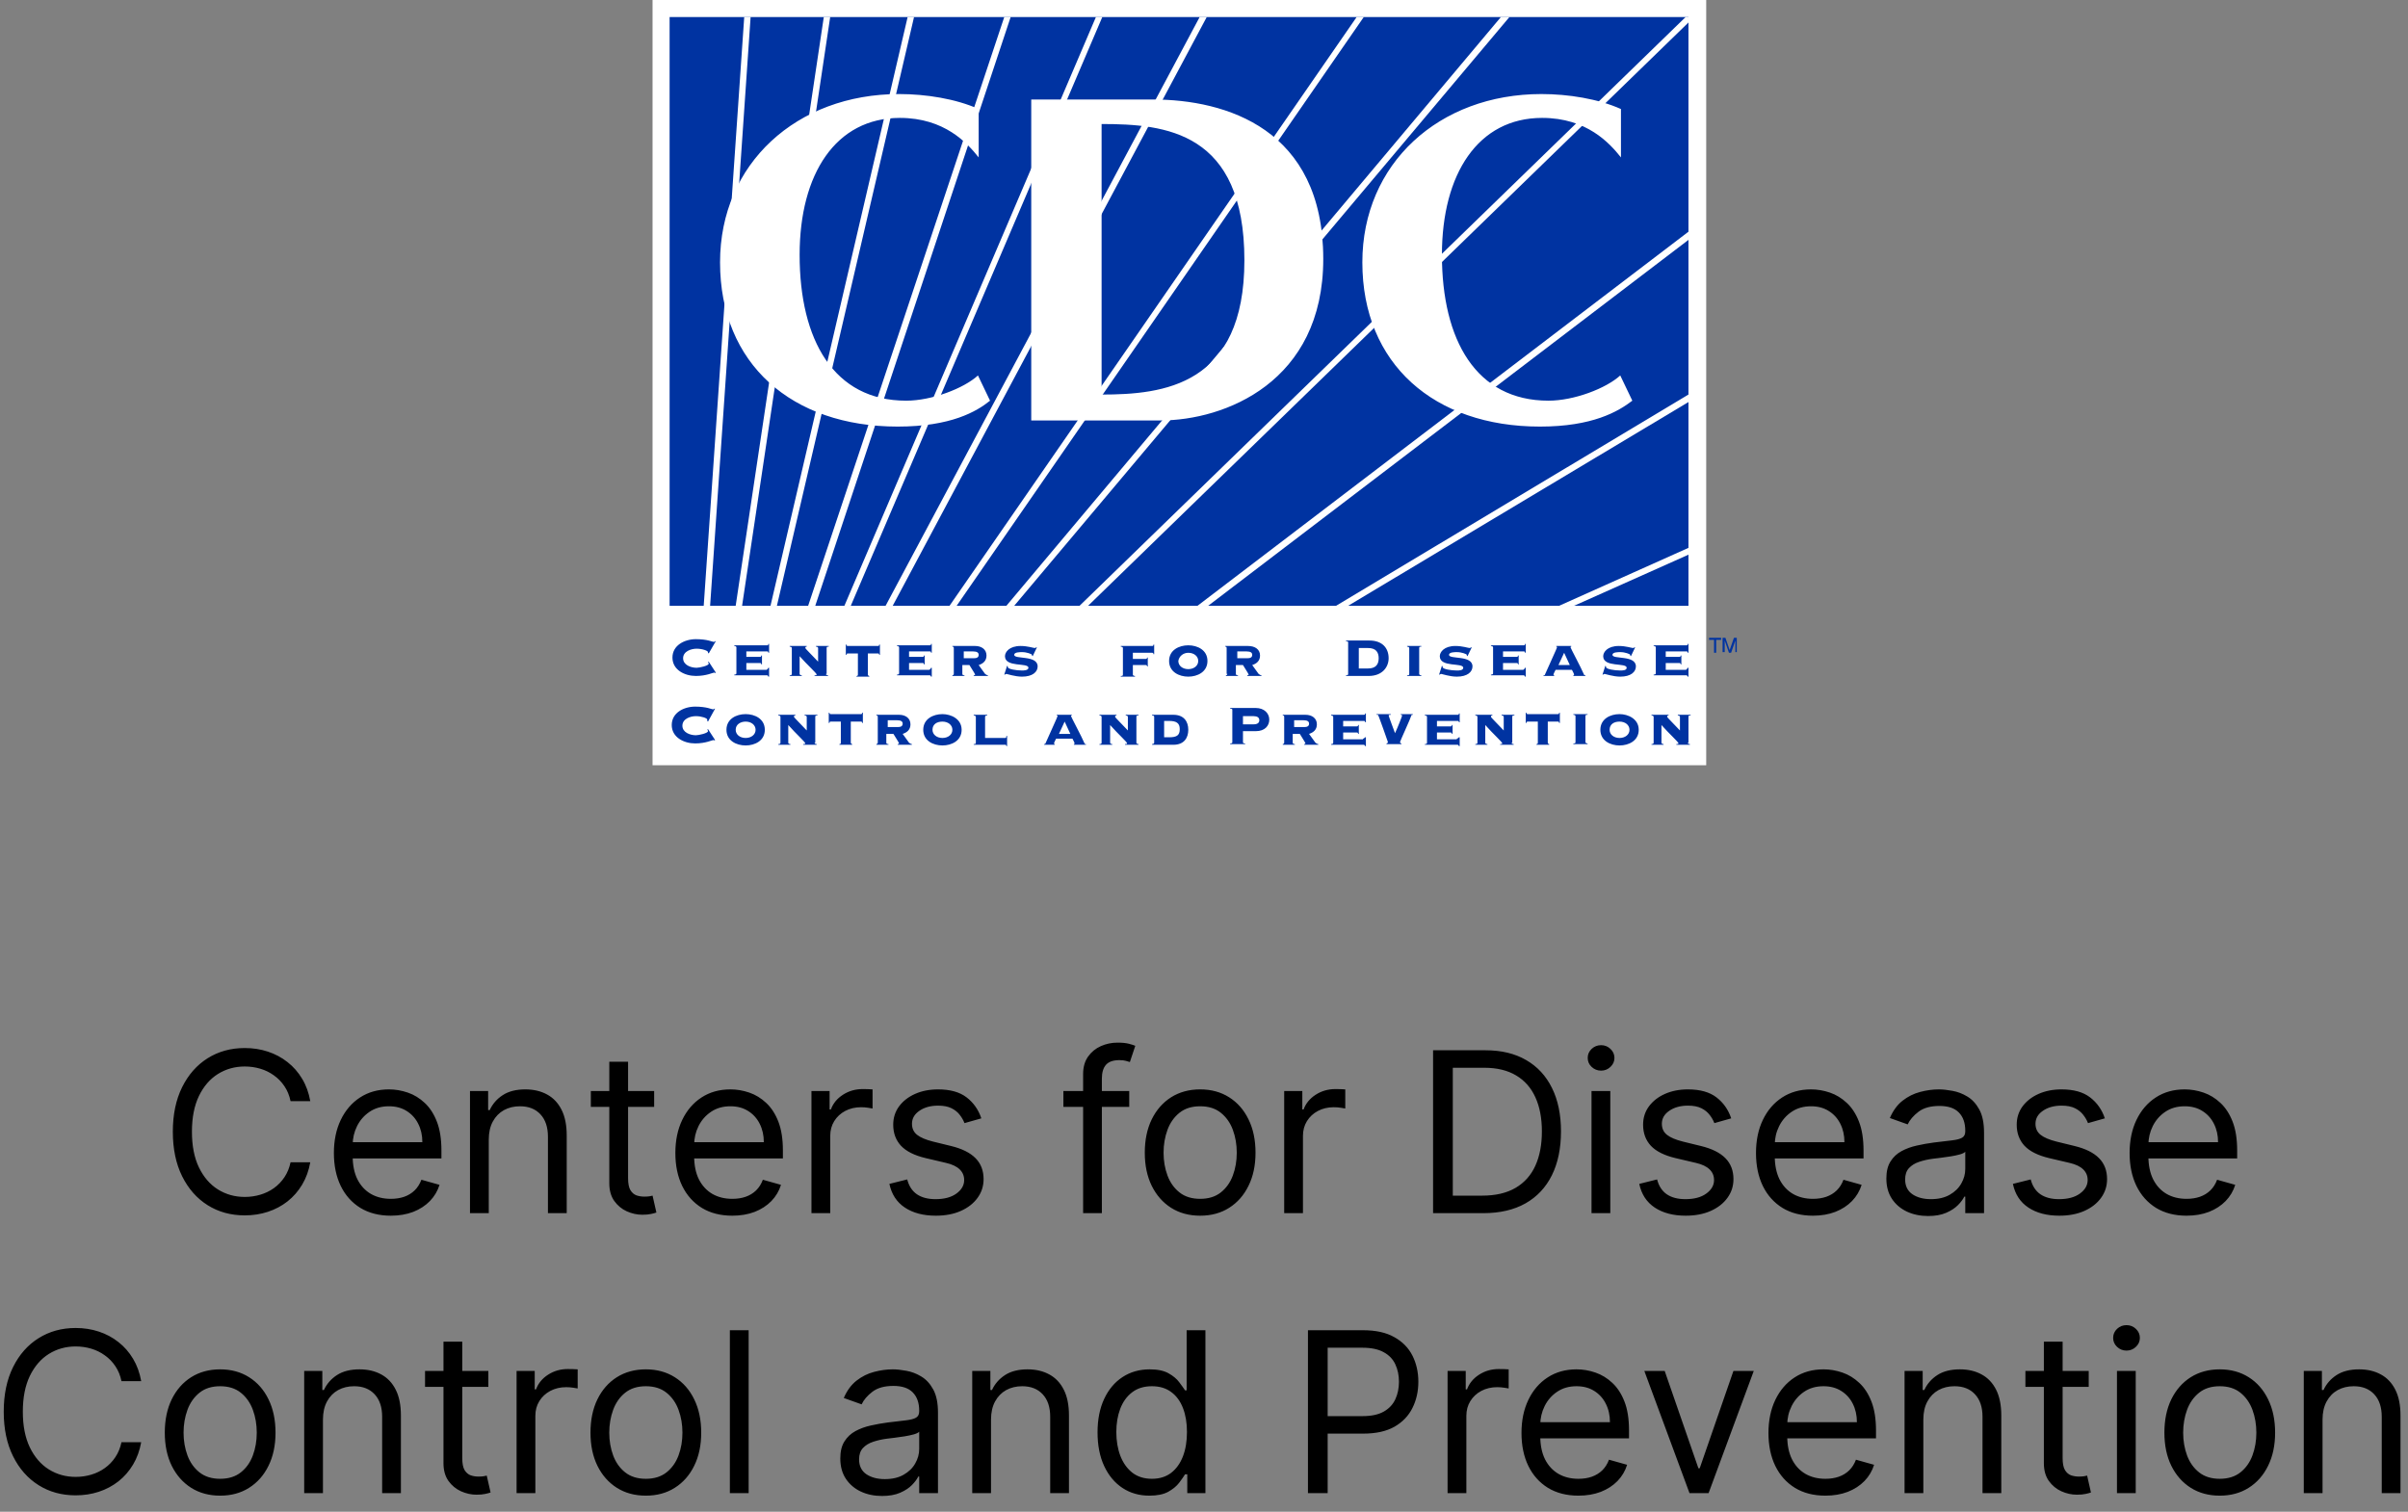
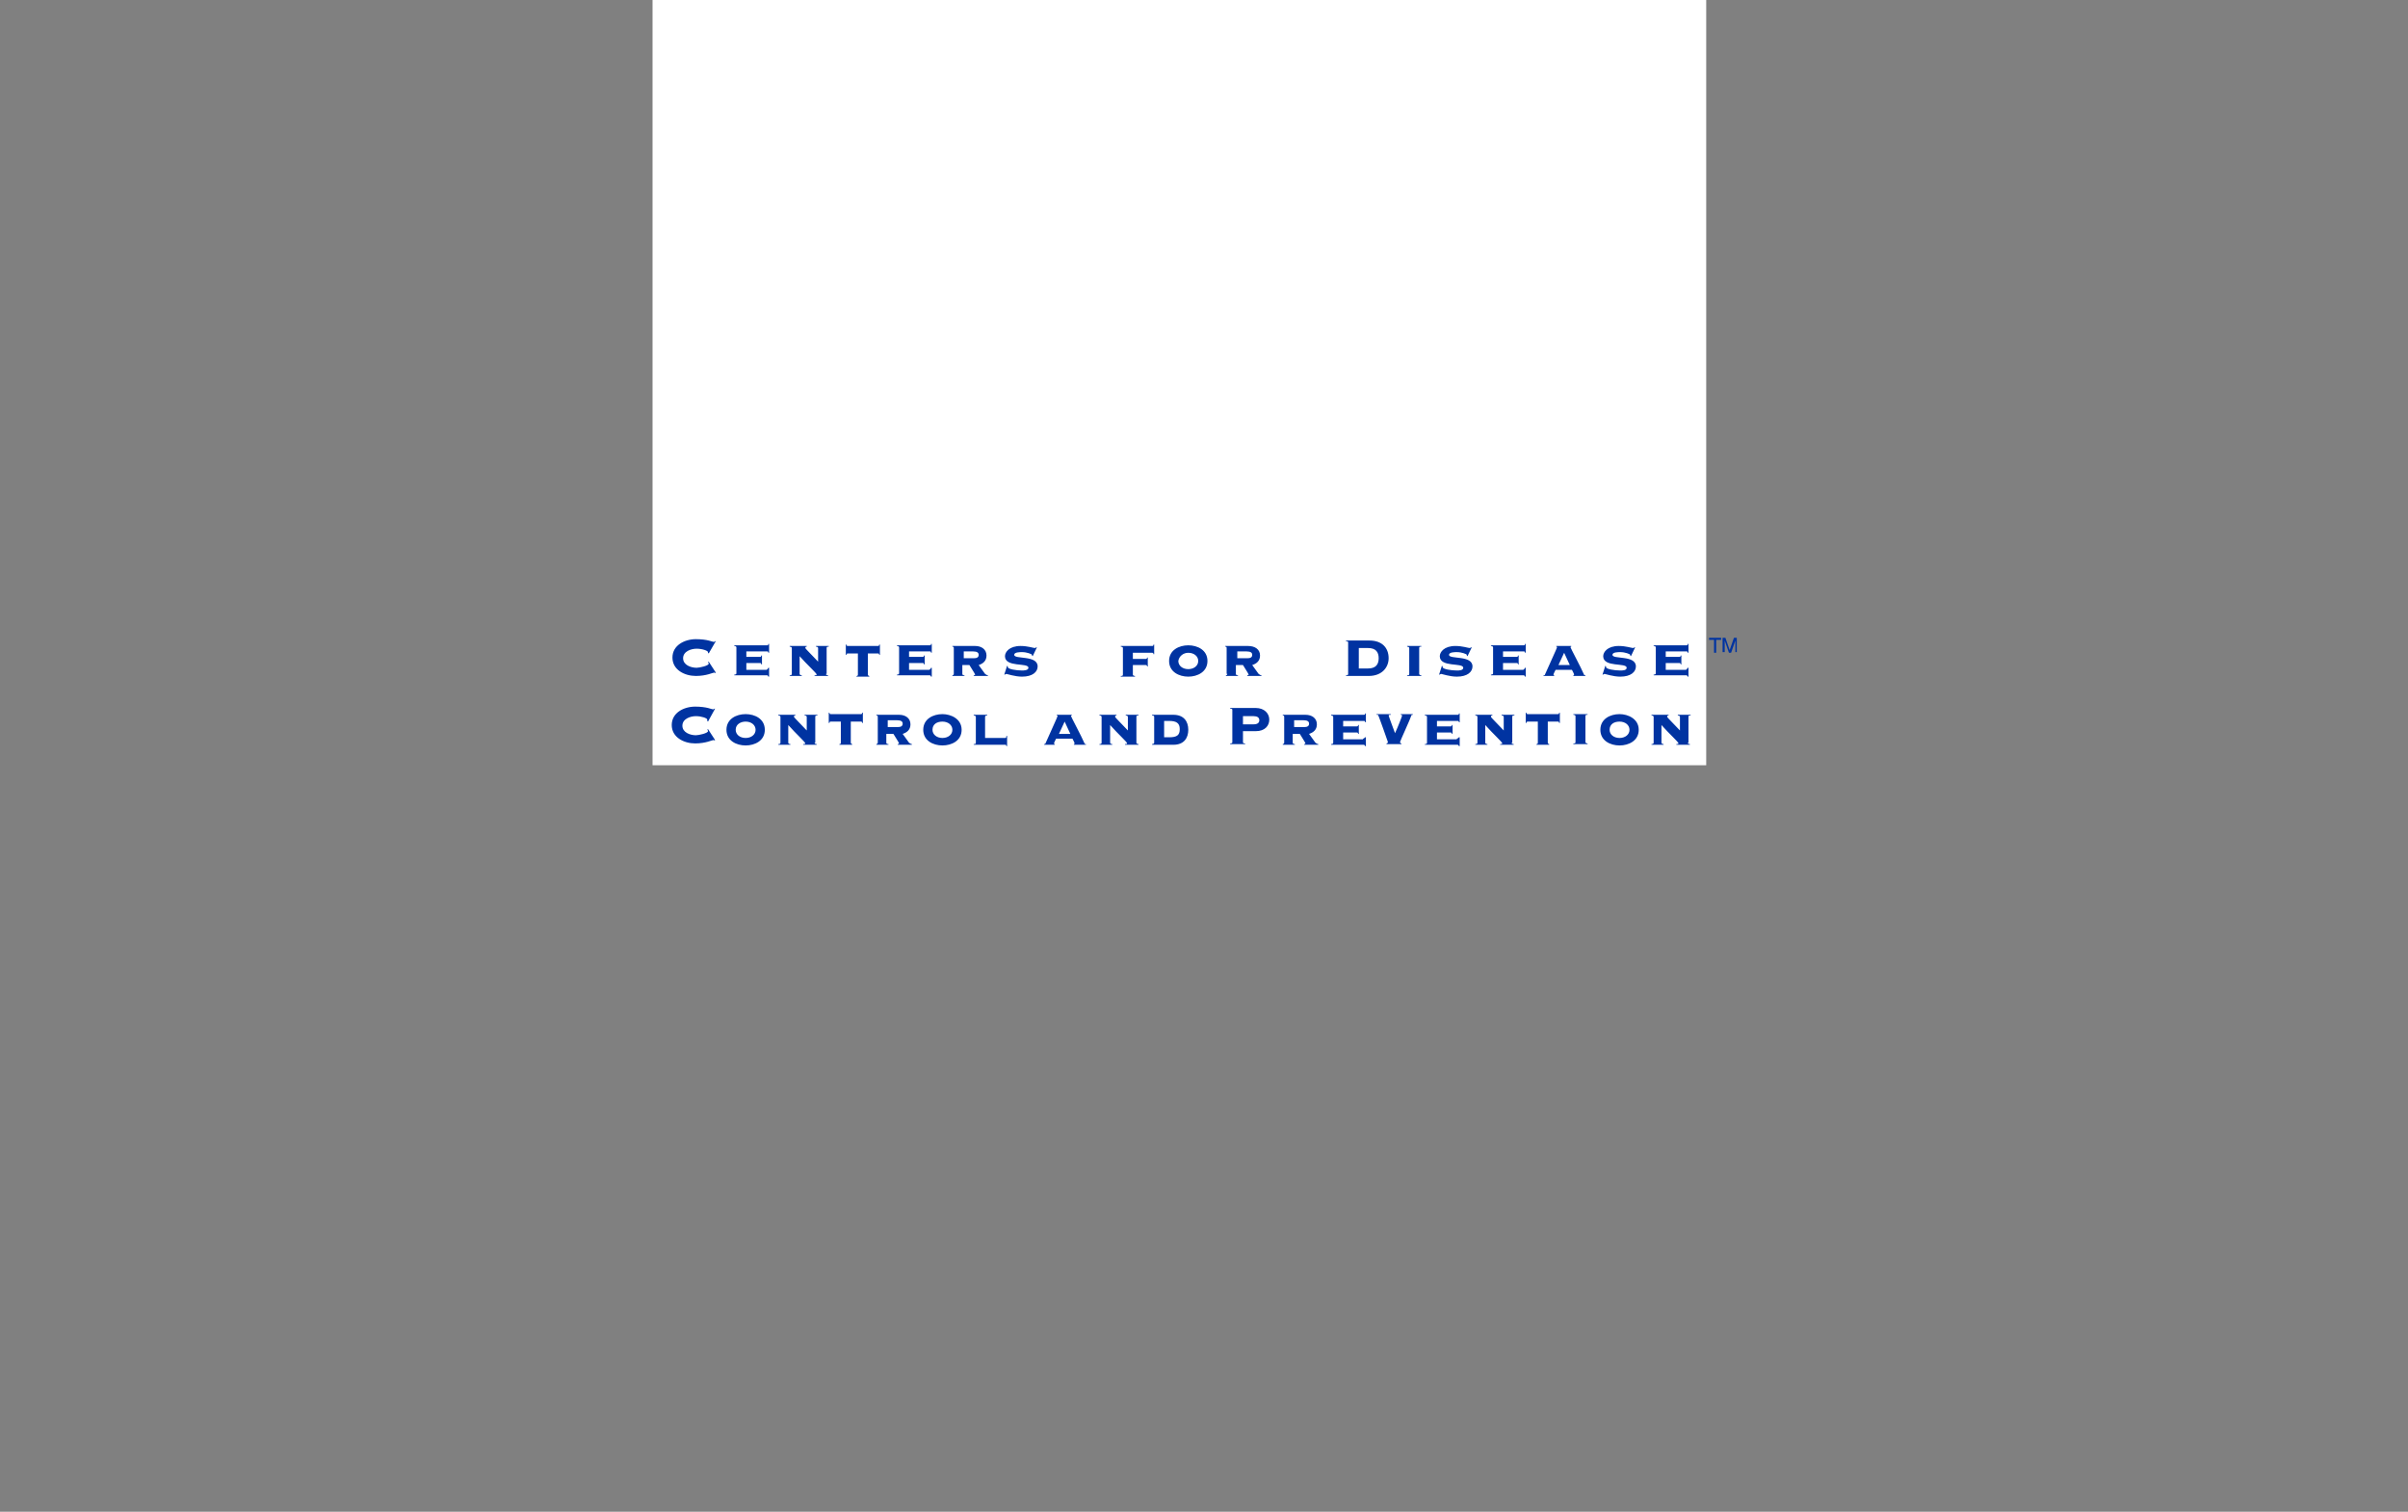
<svg xmlns="http://www.w3.org/2000/svg" width="129" height="81" viewBox="0 0 129 81" fill="none">
  <rect x="0" y="0" width="129" height="81" fill="#808080" stroke="none" />
-   <path d="M16.622 59H15.566C15.503 58.696 15.394 58.429 15.238 58.199C15.084 57.969 14.897 57.776 14.675 57.619C14.456 57.46 14.213 57.341 13.946 57.261C13.679 57.182 13.401 57.142 13.111 57.142C12.583 57.142 12.104 57.276 11.675 57.543C11.249 57.81 10.909 58.203 10.657 58.723C10.407 59.243 10.282 59.881 10.282 60.636C10.282 61.392 10.407 62.03 10.657 62.55C10.909 63.07 11.249 63.463 11.675 63.73C12.104 63.997 12.583 64.131 13.111 64.131C13.401 64.131 13.679 64.091 13.946 64.011C14.213 63.932 14.456 63.814 14.675 63.658C14.897 63.499 15.084 63.304 15.238 63.074C15.394 62.841 15.503 62.574 15.566 62.273H16.622C16.543 62.719 16.398 63.118 16.188 63.47C15.978 63.822 15.716 64.122 15.404 64.369C15.091 64.614 14.74 64.8 14.351 64.928C13.965 65.055 13.552 65.119 13.111 65.119C12.367 65.119 11.705 64.938 11.125 64.574C10.546 64.21 10.09 63.693 9.757 63.023C9.425 62.352 9.259 61.557 9.259 60.636C9.259 59.716 9.425 58.92 9.757 58.25C10.09 57.58 10.546 57.062 11.125 56.699C11.705 56.335 12.367 56.153 13.111 56.153C13.552 56.153 13.965 56.217 14.351 56.345C14.74 56.473 15.091 56.66 15.404 56.908C15.716 57.152 15.978 57.45 16.188 57.803C16.398 58.152 16.543 58.551 16.622 59ZM20.938 65.136C20.308 65.136 19.764 64.997 19.306 64.719C18.852 64.438 18.501 64.046 18.254 63.543C18.009 63.037 17.887 62.449 17.887 61.778C17.887 61.108 18.009 60.517 18.254 60.006C18.501 59.492 18.845 59.091 19.285 58.804C19.728 58.514 20.245 58.369 20.836 58.369C21.177 58.369 21.514 58.426 21.846 58.54C22.178 58.653 22.481 58.838 22.754 59.094C23.026 59.347 23.244 59.682 23.405 60.099C23.567 60.517 23.648 61.031 23.648 61.642V62.068H18.603V61.199H22.626C22.626 60.83 22.552 60.5 22.404 60.21C22.259 59.92 22.052 59.692 21.782 59.524C21.515 59.356 21.2 59.273 20.836 59.273C20.435 59.273 20.089 59.372 19.796 59.571C19.506 59.767 19.283 60.023 19.127 60.338C18.971 60.653 18.893 60.992 18.893 61.352V61.932C18.893 62.426 18.978 62.845 19.148 63.189C19.322 63.53 19.562 63.79 19.869 63.969C20.175 64.145 20.532 64.233 20.938 64.233C21.202 64.233 21.441 64.196 21.654 64.122C21.87 64.046 22.056 63.932 22.212 63.781C22.369 63.628 22.489 63.438 22.575 63.21L23.546 63.483C23.444 63.812 23.272 64.102 23.03 64.352C22.789 64.599 22.491 64.793 22.136 64.932C21.78 65.068 21.381 65.136 20.938 65.136ZM26.184 61.062V65H25.178V58.455H26.15V59.477H26.235C26.389 59.145 26.621 58.878 26.934 58.676C27.246 58.472 27.65 58.369 28.144 58.369C28.587 58.369 28.975 58.46 29.308 58.642C29.64 58.821 29.898 59.094 30.083 59.46C30.268 59.824 30.36 60.284 30.36 60.841V65H29.354V60.909C29.354 60.395 29.221 59.994 28.954 59.707C28.687 59.418 28.32 59.273 27.854 59.273C27.533 59.273 27.246 59.342 26.994 59.481C26.744 59.621 26.546 59.824 26.401 60.091C26.256 60.358 26.184 60.682 26.184 61.062ZM35.044 58.455V59.307H31.652V58.455H35.044ZM32.641 56.886H33.647V63.125C33.647 63.409 33.688 63.622 33.77 63.764C33.855 63.903 33.963 63.997 34.094 64.046C34.228 64.091 34.368 64.114 34.516 64.114C34.627 64.114 34.718 64.108 34.789 64.097C34.86 64.082 34.916 64.071 34.959 64.062L35.164 64.966C35.096 64.992 35 65.017 34.878 65.043C34.756 65.071 34.601 65.085 34.414 65.085C34.13 65.085 33.851 65.024 33.578 64.902C33.309 64.78 33.084 64.594 32.905 64.344C32.729 64.094 32.641 63.778 32.641 63.398V56.886ZM39.231 65.136C38.6 65.136 38.056 64.997 37.599 64.719C37.145 64.438 36.794 64.046 36.547 63.543C36.302 63.037 36.18 62.449 36.18 61.778C36.18 61.108 36.302 60.517 36.547 60.006C36.794 59.492 37.137 59.091 37.578 58.804C38.021 58.514 38.538 58.369 39.129 58.369C39.47 58.369 39.806 58.426 40.139 58.54C40.471 58.653 40.774 58.838 41.047 59.094C41.319 59.347 41.537 59.682 41.699 60.099C41.86 60.517 41.941 61.031 41.941 61.642V62.068H36.896V61.199H40.919C40.919 60.83 40.845 60.5 40.697 60.21C40.552 59.92 40.345 59.692 40.075 59.524C39.808 59.356 39.492 59.273 39.129 59.273C38.728 59.273 38.382 59.372 38.089 59.571C37.799 59.767 37.576 60.023 37.42 60.338C37.264 60.653 37.186 60.992 37.186 61.352V61.932C37.186 62.426 37.271 62.845 37.441 63.189C37.615 63.53 37.855 63.79 38.162 63.969C38.468 64.145 38.825 64.233 39.231 64.233C39.495 64.233 39.734 64.196 39.947 64.122C40.163 64.046 40.349 63.932 40.505 63.781C40.662 63.628 40.782 63.438 40.867 63.21L41.839 63.483C41.737 63.812 41.565 64.102 41.324 64.352C41.082 64.599 40.784 64.793 40.429 64.932C40.074 65.068 39.674 65.136 39.231 65.136ZM43.471 65V58.455H44.443V59.443H44.511C44.63 59.119 44.846 58.856 45.159 58.655C45.471 58.453 45.824 58.352 46.216 58.352C46.289 58.352 46.382 58.354 46.492 58.356C46.603 58.359 46.687 58.364 46.744 58.369V59.392C46.71 59.383 46.632 59.371 46.51 59.354C46.39 59.334 46.264 59.324 46.13 59.324C45.812 59.324 45.528 59.391 45.278 59.524C45.031 59.655 44.835 59.837 44.69 60.07C44.548 60.3 44.477 60.562 44.477 60.858V65H43.471ZM52.572 59.92L51.669 60.176C51.612 60.026 51.528 59.879 51.418 59.737C51.31 59.592 51.162 59.473 50.974 59.379C50.787 59.285 50.547 59.239 50.254 59.239C49.854 59.239 49.52 59.331 49.253 59.516C48.989 59.697 48.856 59.929 48.856 60.21C48.856 60.46 48.947 60.658 49.129 60.803C49.311 60.947 49.595 61.068 49.981 61.165L50.953 61.403C51.538 61.545 51.974 61.763 52.261 62.055C52.548 62.345 52.692 62.719 52.692 63.176C52.692 63.551 52.584 63.886 52.368 64.182C52.155 64.477 51.856 64.71 51.473 64.881C51.09 65.051 50.644 65.136 50.135 65.136C49.467 65.136 48.915 64.992 48.477 64.702C48.04 64.412 47.763 63.989 47.646 63.432L48.601 63.193C48.692 63.545 48.864 63.81 49.117 63.986C49.372 64.162 49.706 64.25 50.118 64.25C50.587 64.25 50.959 64.151 51.234 63.952C51.513 63.75 51.652 63.508 51.652 63.227C51.652 63 51.572 62.81 51.413 62.656C51.254 62.5 51.01 62.383 50.68 62.307L49.59 62.051C48.99 61.909 48.55 61.689 48.269 61.391C47.99 61.09 47.851 60.713 47.851 60.261C47.851 59.892 47.955 59.565 48.162 59.281C48.372 58.997 48.658 58.774 49.019 58.612C49.382 58.45 49.794 58.369 50.254 58.369C50.902 58.369 51.41 58.511 51.78 58.795C52.152 59.08 52.416 59.455 52.572 59.92ZM60.495 58.455V59.307H56.967V58.455H60.495ZM58.024 65V57.551C58.024 57.176 58.112 56.864 58.288 56.614C58.464 56.364 58.693 56.176 58.974 56.051C59.255 55.926 59.552 55.864 59.865 55.864C60.112 55.864 60.314 55.883 60.47 55.923C60.626 55.963 60.742 56 60.819 56.034L60.529 56.903C60.478 56.886 60.407 56.865 60.316 56.84C60.228 56.814 60.112 56.801 59.967 56.801C59.635 56.801 59.395 56.885 59.247 57.053C59.102 57.22 59.029 57.466 59.029 57.79V65H58.024ZM64.294 65.136C63.703 65.136 63.185 64.996 62.739 64.715C62.296 64.433 61.949 64.04 61.699 63.534C61.452 63.028 61.328 62.438 61.328 61.761C61.328 61.08 61.452 60.484 61.699 59.976C61.949 59.467 62.296 59.072 62.739 58.791C63.185 58.51 63.703 58.369 64.294 58.369C64.885 58.369 65.402 58.51 65.846 58.791C66.291 59.072 66.638 59.467 66.885 59.976C67.135 60.484 67.26 61.08 67.26 61.761C67.26 62.438 67.135 63.028 66.885 63.534C66.638 64.04 66.291 64.433 65.846 64.715C65.402 64.996 64.885 65.136 64.294 65.136ZM64.294 64.233C64.743 64.233 65.113 64.118 65.402 63.888C65.692 63.658 65.907 63.355 66.046 62.98C66.185 62.605 66.255 62.199 66.255 61.761C66.255 61.324 66.185 60.916 66.046 60.538C65.907 60.16 65.692 59.855 65.402 59.622C65.113 59.389 64.743 59.273 64.294 59.273C63.846 59.273 63.476 59.389 63.186 59.622C62.897 59.855 62.682 60.16 62.543 60.538C62.404 60.916 62.334 61.324 62.334 61.761C62.334 62.199 62.404 62.605 62.543 62.98C62.682 63.355 62.897 63.658 63.186 63.888C63.476 64.118 63.846 64.233 64.294 64.233ZM68.796 65V58.455H69.767V59.443H69.835C69.954 59.119 70.171 58.856 70.483 58.655C70.796 58.453 71.148 58.352 71.54 58.352C71.614 58.352 71.706 58.354 71.817 58.356C71.928 58.359 72.011 58.364 72.068 58.369V59.392C72.034 59.383 71.956 59.371 71.834 59.354C71.715 59.334 71.588 59.324 71.454 59.324C71.136 59.324 70.852 59.391 70.602 59.524C70.355 59.655 70.159 59.837 70.014 60.07C69.872 60.3 69.801 60.562 69.801 60.858V65H68.796ZM79.465 65H76.772V56.273H79.584C80.431 56.273 81.155 56.447 81.757 56.797C82.36 57.144 82.821 57.642 83.142 58.293C83.463 58.94 83.624 59.716 83.624 60.619C83.624 61.528 83.462 62.311 83.138 62.967C82.814 63.621 82.343 64.124 81.723 64.476C81.104 64.825 80.351 65 79.465 65ZM77.829 64.062H79.397C80.118 64.062 80.716 63.923 81.191 63.645C81.665 63.367 82.019 62.97 82.252 62.456C82.485 61.942 82.601 61.33 82.601 60.619C82.601 59.915 82.486 59.308 82.256 58.8C82.026 58.288 81.682 57.896 81.225 57.624C80.767 57.348 80.198 57.21 79.516 57.21H77.829V64.062ZM85.26 65V58.455H86.266V65H85.26ZM85.772 57.364C85.576 57.364 85.407 57.297 85.265 57.163C85.125 57.03 85.056 56.869 85.056 56.682C85.056 56.494 85.125 56.334 85.265 56.2C85.407 56.067 85.576 56 85.772 56C85.968 56 86.135 56.067 86.275 56.2C86.416 56.334 86.488 56.494 86.488 56.682C86.488 56.869 86.416 57.03 86.275 57.163C86.135 57.297 85.968 57.364 85.772 57.364ZM92.744 59.92L91.841 60.176C91.784 60.026 91.7 59.879 91.59 59.737C91.481 59.592 91.334 59.473 91.146 59.379C90.959 59.285 90.719 59.239 90.426 59.239C90.026 59.239 89.692 59.331 89.425 59.516C89.16 59.697 89.028 59.929 89.028 60.21C89.028 60.46 89.119 60.658 89.301 60.803C89.483 60.947 89.767 61.068 90.153 61.165L91.125 61.403C91.71 61.545 92.146 61.763 92.433 62.055C92.72 62.345 92.864 62.719 92.864 63.176C92.864 63.551 92.756 63.886 92.54 64.182C92.327 64.477 92.028 64.71 91.645 64.881C91.261 65.051 90.815 65.136 90.307 65.136C89.639 65.136 89.087 64.992 88.649 64.702C88.212 64.412 87.935 63.989 87.818 63.432L88.773 63.193C88.864 63.545 89.035 63.81 89.288 63.986C89.544 64.162 89.878 64.25 90.29 64.25C90.758 64.25 91.131 64.151 91.406 63.952C91.685 63.75 91.824 63.508 91.824 63.227C91.824 63 91.744 62.81 91.585 62.656C91.426 62.5 91.182 62.383 90.852 62.307L89.761 62.051C89.162 61.909 88.722 61.689 88.44 61.391C88.162 61.09 88.023 60.713 88.023 60.261C88.023 59.892 88.126 59.565 88.334 59.281C88.544 58.997 88.829 58.774 89.19 58.612C89.554 58.45 89.966 58.369 90.426 58.369C91.074 58.369 91.582 58.511 91.952 58.795C92.324 59.08 92.588 59.455 92.744 59.92ZM97.122 65.136C96.491 65.136 95.947 64.997 95.49 64.719C95.035 64.438 94.684 64.046 94.437 63.543C94.193 63.037 94.071 62.449 94.071 61.778C94.071 61.108 94.193 60.517 94.437 60.006C94.684 59.492 95.028 59.091 95.468 58.804C95.912 58.514 96.429 58.369 97.019 58.369C97.36 58.369 97.697 58.426 98.029 58.54C98.362 58.653 98.664 58.838 98.937 59.094C99.21 59.347 99.427 59.682 99.589 60.099C99.751 60.517 99.832 61.031 99.832 61.642V62.068H94.787V61.199H98.809C98.809 60.83 98.735 60.5 98.588 60.21C98.443 59.92 98.235 59.692 97.966 59.524C97.698 59.356 97.383 59.273 97.019 59.273C96.619 59.273 96.272 59.372 95.98 59.571C95.69 59.767 95.467 60.023 95.311 60.338C95.154 60.653 95.076 60.992 95.076 61.352V61.932C95.076 62.426 95.162 62.845 95.332 63.189C95.505 63.53 95.745 63.79 96.052 63.969C96.359 64.145 96.716 64.233 97.122 64.233C97.386 64.233 97.625 64.196 97.838 64.122C98.054 64.046 98.24 63.932 98.396 63.781C98.552 63.628 98.673 63.438 98.758 63.21L99.73 63.483C99.627 63.812 99.456 64.102 99.214 64.352C98.973 64.599 98.674 64.793 98.319 64.932C97.964 65.068 97.565 65.136 97.122 65.136ZM103.288 65.153C102.873 65.153 102.497 65.075 102.159 64.919C101.821 64.76 101.552 64.531 101.353 64.233C101.154 63.932 101.055 63.568 101.055 63.142C101.055 62.767 101.129 62.463 101.277 62.23C101.424 61.994 101.622 61.81 101.869 61.676C102.116 61.543 102.389 61.443 102.687 61.378C102.988 61.31 103.291 61.256 103.595 61.216C103.993 61.165 104.315 61.126 104.562 61.101C104.812 61.072 104.994 61.026 105.108 60.96C105.224 60.895 105.282 60.781 105.282 60.619V60.585C105.282 60.165 105.167 59.838 104.937 59.605C104.71 59.372 104.365 59.256 103.902 59.256C103.422 59.256 103.045 59.361 102.772 59.571C102.5 59.781 102.308 60.006 102.197 60.244L101.243 59.903C101.413 59.506 101.64 59.196 101.924 58.974C102.211 58.75 102.524 58.594 102.862 58.506C103.203 58.415 103.538 58.369 103.868 58.369C104.078 58.369 104.319 58.395 104.592 58.446C104.868 58.494 105.133 58.595 105.389 58.749C105.647 58.902 105.862 59.133 106.032 59.443C106.203 59.753 106.288 60.168 106.288 60.688V65H105.282V64.114H105.231C105.163 64.256 105.049 64.408 104.89 64.57C104.731 64.731 104.52 64.869 104.255 64.983C103.991 65.097 103.669 65.153 103.288 65.153ZM103.441 64.25C103.839 64.25 104.174 64.172 104.447 64.016C104.723 63.859 104.93 63.658 105.069 63.41C105.211 63.163 105.282 62.903 105.282 62.631V61.71C105.24 61.761 105.146 61.808 105.001 61.851C104.859 61.891 104.694 61.926 104.507 61.957C104.322 61.986 104.142 62.011 103.966 62.034C103.792 62.054 103.652 62.071 103.544 62.085C103.282 62.119 103.038 62.175 102.811 62.251C102.586 62.325 102.404 62.438 102.265 62.588C102.129 62.736 102.061 62.938 102.061 63.193C102.061 63.543 102.19 63.807 102.449 63.986C102.71 64.162 103.041 64.25 103.441 64.25ZM112.76 59.92L111.857 60.176C111.8 60.026 111.716 59.879 111.605 59.737C111.497 59.592 111.349 59.473 111.162 59.379C110.974 59.285 110.734 59.239 110.442 59.239C110.041 59.239 109.707 59.331 109.44 59.516C109.176 59.697 109.044 59.929 109.044 60.21C109.044 60.46 109.135 60.658 109.317 60.803C109.499 60.947 109.783 61.068 110.169 61.165L111.141 61.403C111.726 61.545 112.162 61.763 112.449 62.055C112.736 62.345 112.879 62.719 112.879 63.176C112.879 63.551 112.771 63.886 112.555 64.182C112.342 64.477 112.044 64.71 111.661 64.881C111.277 65.051 110.831 65.136 110.322 65.136C109.655 65.136 109.102 64.992 108.665 64.702C108.227 64.412 107.95 63.989 107.834 63.432L108.788 63.193C108.879 63.545 109.051 63.81 109.304 63.986C109.56 64.162 109.893 64.25 110.305 64.25C110.774 64.25 111.146 64.151 111.422 63.952C111.7 63.75 111.839 63.508 111.839 63.227C111.839 63 111.76 62.81 111.601 62.656C111.442 62.5 111.197 62.383 110.868 62.307L109.777 62.051C109.178 61.909 108.737 61.689 108.456 61.391C108.178 61.09 108.038 60.713 108.038 60.261C108.038 59.892 108.142 59.565 108.349 59.281C108.56 58.997 108.845 58.774 109.206 58.612C109.57 58.45 109.982 58.369 110.442 58.369C111.089 58.369 111.598 58.511 111.967 58.795C112.339 59.08 112.604 59.455 112.76 59.92ZM117.137 65.136C116.507 65.136 115.963 64.997 115.505 64.719C115.051 64.438 114.7 64.046 114.453 63.543C114.208 63.037 114.086 62.449 114.086 61.778C114.086 61.108 114.208 60.517 114.453 60.006C114.7 59.492 115.044 59.091 115.484 58.804C115.927 58.514 116.444 58.369 117.035 58.369C117.376 58.369 117.713 58.426 118.045 58.54C118.377 58.653 118.68 58.838 118.953 59.094C119.225 59.347 119.443 59.682 119.605 60.099C119.767 60.517 119.848 61.031 119.848 61.642V62.068H114.802V61.199H118.825C118.825 60.83 118.751 60.5 118.603 60.21C118.458 59.92 118.251 59.692 117.981 59.524C117.714 59.356 117.399 59.273 117.035 59.273C116.635 59.273 116.288 59.372 115.995 59.571C115.706 59.767 115.483 60.023 115.326 60.338C115.17 60.653 115.092 60.992 115.092 61.352V61.932C115.092 62.426 115.177 62.845 115.348 63.189C115.521 63.53 115.761 63.79 116.068 63.969C116.375 64.145 116.731 64.233 117.137 64.233C117.402 64.233 117.64 64.196 117.853 64.122C118.069 64.046 118.255 63.932 118.412 63.781C118.568 63.628 118.689 63.438 118.774 63.21L119.745 63.483C119.643 63.812 119.471 64.102 119.23 64.352C118.988 64.599 118.69 64.793 118.335 64.932C117.98 65.068 117.581 65.136 117.137 65.136ZM7.564 74H6.507C6.445 73.696 6.335 73.429 6.179 73.199C6.026 72.969 5.838 72.776 5.616 72.619C5.398 72.46 5.155 72.341 4.888 72.261C4.621 72.182 4.342 72.142 4.053 72.142C3.524 72.142 3.045 72.276 2.616 72.543C2.19 72.81 1.851 73.203 1.598 73.723C1.348 74.243 1.223 74.881 1.223 75.636C1.223 76.392 1.348 77.03 1.598 77.55C1.851 78.07 2.19 78.463 2.616 78.73C3.045 78.997 3.524 79.131 4.053 79.131C4.342 79.131 4.621 79.091 4.888 79.011C5.155 78.932 5.398 78.814 5.616 78.658C5.838 78.499 6.026 78.304 6.179 78.074C6.335 77.841 6.445 77.574 6.507 77.273H7.564C7.484 77.719 7.339 78.118 7.129 78.47C6.919 78.822 6.658 79.122 6.345 79.369C6.033 79.614 5.682 79.8 5.293 79.928C4.906 80.055 4.493 80.119 4.053 80.119C3.308 80.119 2.646 79.938 2.067 79.574C1.487 79.21 1.031 78.693 0.699 78.023C0.366 77.352 0.2 76.557 0.2 75.636C0.2 74.716 0.366 73.921 0.699 73.25C1.031 72.579 1.487 72.062 2.067 71.699C2.646 71.335 3.308 71.153 4.053 71.153C4.493 71.153 4.906 71.217 5.293 71.345C5.682 71.473 6.033 71.66 6.345 71.908C6.658 72.152 6.919 72.45 7.129 72.803C7.339 73.152 7.484 73.551 7.564 74ZM11.794 80.136C11.204 80.136 10.685 79.996 10.239 79.715C9.796 79.433 9.449 79.04 9.199 78.534C8.952 78.028 8.828 77.438 8.828 76.761C8.828 76.079 8.952 75.484 9.199 74.976C9.449 74.467 9.796 74.072 10.239 73.791C10.685 73.51 11.204 73.369 11.794 73.369C12.385 73.369 12.902 73.51 13.345 73.791C13.791 74.072 14.138 74.467 14.385 74.976C14.635 75.484 14.76 76.079 14.76 76.761C14.76 77.438 14.635 78.028 14.385 78.534C14.138 79.04 13.791 79.433 13.345 79.715C12.902 79.996 12.385 80.136 11.794 80.136ZM11.794 79.233C12.243 79.233 12.613 79.118 12.902 78.888C13.192 78.658 13.407 78.355 13.546 77.98C13.685 77.605 13.755 77.199 13.755 76.761C13.755 76.324 13.685 75.916 13.546 75.538C13.407 75.16 13.192 74.855 12.902 74.622C12.613 74.389 12.243 74.273 11.794 74.273C11.345 74.273 10.976 74.389 10.686 74.622C10.397 74.855 10.182 75.16 10.043 75.538C9.904 75.916 9.834 76.324 9.834 76.761C9.834 77.199 9.904 77.605 10.043 77.98C10.182 78.355 10.397 78.658 10.686 78.888C10.976 79.118 11.345 79.233 11.794 79.233ZM17.301 76.062V80H16.296V73.454H17.267V74.477H17.352C17.506 74.145 17.739 73.878 18.051 73.676C18.364 73.472 18.767 73.369 19.261 73.369C19.704 73.369 20.092 73.46 20.425 73.642C20.757 73.821 21.016 74.094 21.2 74.46C21.385 74.824 21.477 75.284 21.477 75.841V80H20.472V75.909C20.472 75.395 20.338 74.994 20.071 74.707C19.804 74.418 19.438 74.273 18.972 74.273C18.651 74.273 18.364 74.342 18.111 74.481C17.861 74.621 17.663 74.824 17.518 75.091C17.374 75.358 17.301 75.682 17.301 76.062ZM26.162 73.454V74.307H22.77V73.454H26.162ZM23.758 71.886H24.764V78.125C24.764 78.409 24.805 78.622 24.887 78.764C24.973 78.903 25.081 78.997 25.211 79.046C25.345 79.091 25.485 79.114 25.633 79.114C25.744 79.114 25.835 79.108 25.906 79.097C25.977 79.082 26.034 79.071 26.076 79.062L26.281 79.966C26.213 79.992 26.117 80.017 25.995 80.043C25.873 80.071 25.718 80.085 25.531 80.085C25.247 80.085 24.968 80.024 24.696 79.902C24.426 79.78 24.201 79.594 24.022 79.344C23.846 79.094 23.758 78.778 23.758 78.398V71.886ZM27.674 80V73.454H28.646V74.443H28.714C28.834 74.119 29.049 73.856 29.362 73.655C29.674 73.453 30.027 73.352 30.419 73.352C30.492 73.352 30.585 73.354 30.696 73.356C30.806 73.359 30.89 73.364 30.947 73.369V74.392C30.913 74.383 30.835 74.371 30.713 74.354C30.593 74.334 30.467 74.324 30.334 74.324C30.015 74.324 29.731 74.391 29.481 74.524C29.234 74.655 29.038 74.837 28.893 75.07C28.751 75.3 28.68 75.562 28.68 75.858V80H27.674ZM34.599 80.136C34.008 80.136 33.49 79.996 33.044 79.715C32.6 79.433 32.254 79.04 32.004 78.534C31.757 78.028 31.633 77.438 31.633 76.761C31.633 76.079 31.757 75.484 32.004 74.976C32.254 74.467 32.6 74.072 33.044 73.791C33.49 73.51 34.008 73.369 34.599 73.369C35.19 73.369 35.707 73.51 36.15 73.791C36.596 74.072 36.943 74.467 37.19 74.976C37.44 75.484 37.565 76.079 37.565 76.761C37.565 77.438 37.44 78.028 37.19 78.534C36.943 79.04 36.596 79.433 36.15 79.715C35.707 79.996 35.19 80.136 34.599 80.136ZM34.599 79.233C35.048 79.233 35.417 79.118 35.707 78.888C35.997 78.658 36.211 78.355 36.35 77.98C36.49 77.605 36.559 77.199 36.559 76.761C36.559 76.324 36.49 75.916 36.35 75.538C36.211 75.16 35.997 74.855 35.707 74.622C35.417 74.389 35.048 74.273 34.599 74.273C34.15 74.273 33.781 74.389 33.491 74.622C33.201 74.855 32.987 75.16 32.848 75.538C32.709 75.916 32.639 76.324 32.639 76.761C32.639 77.199 32.709 77.605 32.848 77.98C32.987 78.355 33.201 78.658 33.491 78.888C33.781 79.118 34.15 79.233 34.599 79.233ZM40.106 71.273V80H39.1V71.273H40.106ZM47.249 80.153C46.834 80.153 46.458 80.075 46.12 79.919C45.782 79.76 45.513 79.531 45.314 79.233C45.115 78.932 45.016 78.568 45.016 78.142C45.016 77.767 45.09 77.463 45.238 77.23C45.385 76.994 45.583 76.81 45.83 76.676C46.077 76.543 46.35 76.443 46.648 76.378C46.949 76.31 47.252 76.256 47.556 76.216C47.953 76.165 48.276 76.126 48.523 76.101C48.773 76.072 48.955 76.026 49.069 75.96C49.185 75.895 49.243 75.781 49.243 75.619V75.585C49.243 75.165 49.128 74.838 48.898 74.605C48.671 74.372 48.326 74.256 47.863 74.256C47.383 74.256 47.006 74.361 46.733 74.571C46.461 74.781 46.269 75.006 46.158 75.244L45.203 74.903C45.374 74.506 45.601 74.196 45.885 73.974C46.172 73.75 46.485 73.594 46.823 73.506C47.164 73.415 47.499 73.369 47.828 73.369C48.039 73.369 48.28 73.395 48.553 73.446C48.828 73.494 49.094 73.595 49.35 73.749C49.608 73.902 49.823 74.133 49.993 74.443C50.164 74.753 50.249 75.168 50.249 75.688V80H49.243V79.114H49.192C49.124 79.256 49.01 79.408 48.851 79.57C48.692 79.731 48.48 79.869 48.216 79.983C47.952 80.097 47.63 80.153 47.249 80.153ZM47.402 79.25C47.8 79.25 48.135 79.172 48.408 79.016C48.684 78.859 48.891 78.658 49.03 78.41C49.172 78.163 49.243 77.903 49.243 77.631V76.71C49.201 76.761 49.107 76.808 48.962 76.851C48.82 76.891 48.655 76.926 48.468 76.957C48.283 76.986 48.103 77.011 47.926 77.034C47.753 77.054 47.613 77.071 47.505 77.085C47.243 77.119 46.999 77.175 46.772 77.251C46.547 77.325 46.365 77.438 46.226 77.588C46.09 77.736 46.022 77.938 46.022 78.193C46.022 78.543 46.151 78.807 46.409 78.986C46.671 79.162 47.002 79.25 47.402 79.25ZM53.09 76.062V80H52.084V73.454H53.056V74.477H53.141C53.295 74.145 53.528 73.878 53.84 73.676C54.153 73.472 54.556 73.369 55.05 73.369C55.494 73.369 55.881 73.46 56.214 73.642C56.546 73.821 56.805 74.094 56.989 74.46C57.174 74.824 57.266 75.284 57.266 75.841V80H56.261V75.909C56.261 75.395 56.127 74.994 55.86 74.707C55.593 74.418 55.227 74.273 54.761 74.273C54.44 74.273 54.153 74.342 53.9 74.481C53.65 74.621 53.452 74.824 53.307 75.091C53.163 75.358 53.09 75.682 53.09 76.062ZM61.576 80.136C61.03 80.136 60.549 79.999 60.131 79.723C59.713 79.445 59.387 79.053 59.151 78.547C58.915 78.038 58.797 77.438 58.797 76.744C58.797 76.057 58.915 75.46 59.151 74.954C59.387 74.449 59.715 74.058 60.135 73.783C60.556 73.507 61.041 73.369 61.593 73.369C62.019 73.369 62.355 73.44 62.603 73.582C62.853 73.722 63.043 73.881 63.174 74.06C63.307 74.236 63.411 74.381 63.485 74.494H63.57V71.273H64.576V80H63.604V78.994H63.485C63.411 79.114 63.306 79.264 63.169 79.446C63.033 79.625 62.838 79.785 62.586 79.928C62.333 80.067 61.996 80.136 61.576 80.136ZM61.712 79.233C62.115 79.233 62.456 79.128 62.735 78.918C63.013 78.704 63.225 78.41 63.37 78.035C63.515 77.658 63.587 77.222 63.587 76.727C63.587 76.239 63.516 75.811 63.374 75.445C63.232 75.075 63.022 74.788 62.743 74.584C62.465 74.376 62.121 74.273 61.712 74.273C61.286 74.273 60.931 74.382 60.647 74.601C60.365 74.817 60.154 75.111 60.012 75.483C59.873 75.852 59.803 76.267 59.803 76.727C59.803 77.193 59.874 77.617 60.016 77.997C60.161 78.375 60.374 78.676 60.655 78.901C60.939 79.122 61.291 79.233 61.712 79.233ZM70.069 80V71.273H73.017C73.702 71.273 74.262 71.396 74.696 71.644C75.134 71.888 75.458 72.219 75.668 72.636C75.878 73.054 75.983 73.52 75.983 74.034C75.983 74.548 75.878 75.016 75.668 75.436C75.461 75.856 75.14 76.192 74.705 76.442C74.27 76.689 73.713 76.812 73.034 76.812H70.921V75.875H73C73.469 75.875 73.846 75.794 74.13 75.632C74.414 75.47 74.62 75.251 74.748 74.976C74.878 74.697 74.944 74.383 74.944 74.034C74.944 73.685 74.878 73.372 74.748 73.097C74.62 72.821 74.412 72.605 74.125 72.449C73.838 72.29 73.458 72.21 72.983 72.21H71.125V80H70.069ZM77.549 80V73.454H78.521V74.443H78.589C78.709 74.119 78.924 73.856 79.237 73.655C79.549 73.453 79.902 73.352 80.294 73.352C80.368 73.352 80.46 73.354 80.571 73.356C80.681 73.359 80.765 73.364 80.822 73.369V74.392C80.788 74.383 80.71 74.371 80.588 74.354C80.468 74.334 80.342 74.324 80.209 74.324C79.89 74.324 79.606 74.391 79.356 74.524C79.109 74.655 78.913 74.837 78.768 75.07C78.626 75.3 78.555 75.562 78.555 75.858V80H77.549ZM84.559 80.136C83.929 80.136 83.385 79.997 82.927 79.719C82.473 79.438 82.122 79.046 81.875 78.543C81.63 78.037 81.508 77.449 81.508 76.778C81.508 76.108 81.63 75.517 81.875 75.006C82.122 74.492 82.466 74.091 82.906 73.804C83.349 73.514 83.866 73.369 84.457 73.369C84.798 73.369 85.135 73.426 85.467 73.54C85.799 73.653 86.102 73.838 86.375 74.094C86.647 74.347 86.865 74.682 87.027 75.099C87.189 75.517 87.269 76.031 87.269 76.642V77.068H82.224V76.199H86.247C86.247 75.829 86.173 75.5 86.025 75.21C85.88 74.921 85.673 74.692 85.403 74.524C85.136 74.356 84.821 74.273 84.457 74.273C84.056 74.273 83.71 74.372 83.417 74.571C83.127 74.767 82.904 75.023 82.748 75.338C82.592 75.653 82.514 75.992 82.514 76.352V76.932C82.514 77.426 82.599 77.845 82.769 78.189C82.943 78.53 83.183 78.79 83.49 78.969C83.796 79.145 84.153 79.233 84.559 79.233C84.823 79.233 85.062 79.196 85.275 79.122C85.491 79.046 85.677 78.932 85.834 78.781C85.99 78.628 86.11 78.438 86.196 78.21L87.167 78.483C87.065 78.812 86.893 79.102 86.652 79.352C86.41 79.599 86.112 79.793 85.757 79.932C85.402 80.068 85.002 80.136 84.559 80.136ZM93.952 73.454L91.532 80H90.509L88.089 73.454H89.18L90.987 78.671H91.055L92.862 73.454H93.952ZM97.79 80.136C97.159 80.136 96.615 79.997 96.158 79.719C95.703 79.438 95.352 79.046 95.105 78.543C94.861 78.037 94.739 77.449 94.739 76.778C94.739 76.108 94.861 75.517 95.105 75.006C95.352 74.492 95.696 74.091 96.136 73.804C96.579 73.514 97.097 73.369 97.688 73.369C98.028 73.369 98.365 73.426 98.697 73.54C99.03 73.653 99.332 73.838 99.605 74.094C99.878 74.347 100.095 74.682 100.257 75.099C100.419 75.517 100.5 76.031 100.5 76.642V77.068H95.454V76.199H99.477C99.477 75.829 99.403 75.5 99.256 75.21C99.111 74.921 98.903 74.692 98.633 74.524C98.367 74.356 98.051 74.273 97.688 74.273C97.287 74.273 96.94 74.372 96.648 74.571C96.358 74.767 96.135 75.023 95.979 75.338C95.822 75.653 95.744 75.992 95.744 76.352V76.932C95.744 77.426 95.829 77.845 96 78.189C96.173 78.53 96.413 78.79 96.72 78.969C97.027 79.145 97.383 79.233 97.79 79.233C98.054 79.233 98.293 79.196 98.506 79.122C98.722 79.046 98.908 78.932 99.064 78.781C99.22 78.628 99.341 78.438 99.426 78.21L100.398 78.483C100.295 78.812 100.124 79.102 99.882 79.352C99.641 79.599 99.342 79.793 98.987 79.932C98.632 80.068 98.233 80.136 97.79 80.136ZM103.036 76.062V80H102.03V73.454H103.001V74.477H103.087C103.24 74.145 103.473 73.878 103.786 73.676C104.098 73.472 104.501 73.369 104.996 73.369C105.439 73.369 105.827 73.46 106.159 73.642C106.491 73.821 106.75 74.094 106.935 74.46C107.119 74.824 107.212 75.284 107.212 75.841V80H106.206V75.909C106.206 75.395 106.072 74.994 105.805 74.707C105.538 74.418 105.172 74.273 104.706 74.273C104.385 74.273 104.098 74.342 103.845 74.481C103.595 74.621 103.398 74.824 103.253 75.091C103.108 75.358 103.036 75.682 103.036 76.062ZM111.896 73.454V74.307H108.504V73.454H111.896ZM109.493 71.886H110.498V78.125C110.498 78.409 110.539 78.622 110.622 78.764C110.707 78.903 110.815 78.997 110.946 79.046C111.079 79.091 111.22 79.114 111.368 79.114C111.478 79.114 111.569 79.108 111.64 79.097C111.711 79.082 111.768 79.071 111.811 79.062L112.015 79.966C111.947 79.992 111.852 80.017 111.73 80.043C111.608 80.071 111.453 80.085 111.265 80.085C110.981 80.085 110.703 80.024 110.43 79.902C110.16 79.78 109.936 79.594 109.757 79.344C109.581 79.094 109.493 78.778 109.493 78.398V71.886ZM113.409 80V73.454H114.414V80H113.409ZM113.92 72.364C113.724 72.364 113.555 72.297 113.413 72.163C113.274 72.03 113.204 71.869 113.204 71.682C113.204 71.494 113.274 71.334 113.413 71.2C113.555 71.067 113.724 71 113.92 71C114.116 71 114.284 71.067 114.423 71.2C114.565 71.334 114.636 71.494 114.636 71.682C114.636 71.869 114.565 72.03 114.423 72.163C114.284 72.297 114.116 72.364 113.92 72.364ZM118.915 80.136C118.325 80.136 117.806 79.996 117.36 79.715C116.917 79.433 116.57 79.04 116.32 78.534C116.073 78.028 115.95 77.438 115.95 76.761C115.95 76.079 116.073 75.484 116.32 74.976C116.57 74.467 116.917 74.072 117.36 73.791C117.806 73.51 118.325 73.369 118.915 73.369C119.506 73.369 120.023 73.51 120.467 73.791C120.913 74.072 121.259 74.467 121.506 74.976C121.756 75.484 121.881 76.079 121.881 76.761C121.881 77.438 121.756 78.028 121.506 78.534C121.259 79.04 120.913 79.433 120.467 79.715C120.023 79.996 119.506 80.136 118.915 80.136ZM118.915 79.233C119.364 79.233 119.734 79.118 120.023 78.888C120.313 78.658 120.528 78.355 120.667 77.98C120.806 77.605 120.876 77.199 120.876 76.761C120.876 76.324 120.806 75.916 120.667 75.538C120.528 75.16 120.313 74.855 120.023 74.622C119.734 74.389 119.364 74.273 118.915 74.273C118.467 74.273 118.097 74.389 117.808 74.622C117.518 74.855 117.303 75.16 117.164 75.538C117.025 75.916 116.955 76.324 116.955 76.761C116.955 77.199 117.025 77.605 117.164 77.98C117.303 78.355 117.518 78.658 117.808 78.888C118.097 79.118 118.467 79.233 118.915 79.233ZM124.422 76.062V80H123.417V73.454H124.388V74.477H124.473C124.627 74.145 124.86 73.878 125.172 73.676C125.485 73.472 125.888 73.369 126.382 73.369C126.826 73.369 127.213 73.46 127.546 73.642C127.878 73.821 128.137 74.094 128.321 74.46C128.506 74.824 128.598 75.284 128.598 75.841V80H127.593V75.909C127.593 75.395 127.459 74.994 127.192 74.707C126.925 74.418 126.559 74.273 126.093 74.273C125.772 74.273 125.485 74.342 125.232 74.481C124.982 74.621 124.784 74.824 124.64 75.091C124.495 75.358 124.422 75.682 124.422 76.062Z" fill="black" />
  <g style="mix-blend-mode:luminosity" clip-path="url(#clip0_0_1)">
    <path d="M34.958 0H91.404V41H34.958V0Z" fill="white" />
-     <path d="M35.872 0.913H90.453V32.457H35.872V0.913Z" fill="#0033A1" />
-     <path d="M90.301 0.913L57.834 32.457H58.291L90.454 1.205V0.913L90.301 0.913ZM37.699 32.457H38.042L40.211 0.913H39.869L37.699 32.457ZM39.412 32.457H39.755L44.474 0.913H44.132L39.412 32.457ZM41.277 32.457H41.62L48.966 0.913H48.623L41.277 32.457ZM43.294 32.457H43.675L54.142 0.913H53.8L43.294 32.457ZM45.236 32.457H45.578L59.052 0.913H58.71L45.236 32.457ZM47.443 32.457H47.824L64.647 0.913H64.267L47.443 32.457ZM51.249 32.457L73.059 0.913H72.678L50.869 32.457H51.249ZM54.333 32.457L80.862 0.913H80.405L53.914 32.457H54.333ZM64.724 32.457L90.454 12.852V12.414L64.153 32.457H64.724ZM72.222 32.457L90.454 21.541V21.139L71.575 32.457H72.222ZM84.326 32.457L90.454 29.719V29.354L83.526 32.457H84.326Z" fill="white" />
    <path d="M48.09 22.856C42.419 22.856 38.574 19.497 38.574 14.057C38.574 8.763 42.685 5.039 48.166 5.039C49.612 5.039 51.211 5.295 52.429 5.842V8.434C51.82 7.668 50.602 6.317 48.204 6.317C44.778 6.317 42.837 9.311 42.837 13.655C42.837 18.219 44.664 21.468 48.547 21.468C49.917 21.468 51.63 20.811 52.391 20.117L53.038 21.468C52.315 22.052 50.944 22.856 48.09 22.856ZM66.664 13.947C66.664 20.665 62.325 21.14 59.014 21.14V6.645C62.439 6.645 66.664 7.047 66.664 13.947ZM62.173 22.527C65.599 22.527 70.889 20.483 70.889 13.874C70.889 6.901 65.675 5.331 61.754 5.331H55.245V22.527H62.173ZM82.498 22.856C76.827 22.856 72.983 19.497 72.983 14.057C72.983 8.763 77.093 5.039 82.574 5.039C84.021 5.039 85.619 5.295 86.837 5.842V8.434C86.228 7.668 85.01 6.317 82.612 6.317C79.187 6.317 77.246 9.311 77.246 13.655C77.246 18.219 79.073 21.468 82.955 21.468C84.325 21.468 86.038 20.811 86.799 20.117L87.446 21.468C86.685 22.052 85.315 22.856 82.498 22.856Z" fill="white" />
    <path d="M91.557 34.173H92.204V34.282H91.938V34.976H91.824V34.282H91.557V34.173ZM92.966 34.94V34.319L92.737 34.976H92.623L92.395 34.319V34.94H92.281V34.173H92.433L92.661 34.83L92.889 34.173H93.042V34.94H92.966ZM37.966 35.013L37.928 34.976V34.94C37.928 34.867 37.623 34.757 37.319 34.757C37.014 34.757 36.595 34.903 36.595 35.268C36.595 35.633 37.014 35.779 37.319 35.779C37.471 35.779 37.966 35.67 37.966 35.56C37.966 35.524 37.966 35.524 37.928 35.487L37.966 35.451L38.346 36.035L38.308 36.071C38.308 36.035 38.27 36.035 38.27 36.035C38.194 36.035 37.851 36.217 37.28 36.217C36.672 36.217 36.024 35.889 36.024 35.232C36.024 34.575 36.672 34.246 37.28 34.246C37.585 34.246 37.813 34.282 37.966 34.319C38.118 34.355 38.194 34.392 38.232 34.392C38.27 34.392 38.27 34.392 38.308 34.355H38.346L37.966 35.013ZM41.049 35.889C41.087 35.889 41.125 35.852 41.163 35.779H41.201V36.254H41.163C41.125 36.181 41.125 36.181 41.049 36.181H39.336V36.144C39.374 36.144 39.45 36.144 39.45 36.071V34.684C39.45 34.648 39.412 34.611 39.336 34.611V34.575H41.087C41.125 34.575 41.163 34.575 41.163 34.501H41.201V34.976H41.163C41.163 34.903 41.125 34.903 41.087 34.903H39.983V35.195H40.706C40.744 35.195 40.782 35.195 40.782 35.122H40.82V35.597H40.782C40.782 35.524 40.744 35.524 40.706 35.524H39.983V35.889H41.049ZM44.246 36.108C44.246 36.144 44.284 36.181 44.36 36.181V36.217H43.637V36.181C43.675 36.181 43.751 36.181 43.751 36.144C43.751 36.071 43.256 35.633 42.837 35.159V36.108C42.837 36.144 42.876 36.181 42.952 36.181V36.217H42.305V36.181C42.343 36.181 42.419 36.181 42.419 36.108V34.721C42.419 34.684 42.381 34.648 42.305 34.648V34.611H43.218V34.648C43.18 34.648 43.142 34.648 43.142 34.721C43.142 34.757 43.523 35.122 43.827 35.451V34.721C43.827 34.684 43.789 34.648 43.713 34.648V34.611H44.398V34.648C44.322 34.648 44.284 34.648 44.284 34.721V36.108H44.246ZM47.024 34.611C47.062 34.611 47.1 34.611 47.1 34.538H47.139V35.086H47.1C47.1 35.013 47.062 35.013 47.024 35.013H46.492V36.144C46.492 36.181 46.53 36.217 46.568 36.217V36.254H45.883V36.217C45.921 36.217 45.959 36.217 45.959 36.144V35.013H45.426C45.388 35.013 45.35 35.013 45.35 35.086H45.312V34.538H45.35C45.35 34.611 45.388 34.611 45.426 34.611H47.024ZM49.765 35.889C49.803 35.889 49.841 35.852 49.879 35.779H49.917V36.254H49.879C49.841 36.181 49.841 36.181 49.765 36.181H48.052V36.144C48.09 36.144 48.166 36.144 48.166 36.071V34.684C48.166 34.648 48.128 34.611 48.052 34.611V34.575H49.803C49.841 34.575 49.879 34.575 49.879 34.501H49.917V34.976H49.879C49.879 34.903 49.841 34.903 49.803 34.903H48.699V35.195H49.422C49.46 35.195 49.498 35.195 49.498 35.122H49.536V35.597H49.498C49.498 35.524 49.46 35.524 49.422 35.524H48.699V35.889H49.765ZM51.592 34.903H52.125C52.353 34.903 52.429 34.976 52.429 35.086C52.429 35.232 52.315 35.268 52.163 35.268H51.63V34.903H51.592ZM51.097 36.108C51.097 36.144 51.059 36.181 51.021 36.181V36.217H51.668V36.181C51.63 36.181 51.554 36.181 51.554 36.108V35.633H51.934C51.972 35.706 52.239 36.108 52.239 36.144C52.239 36.181 52.163 36.181 52.163 36.181V36.217H52.924V36.181C52.886 36.181 52.81 36.144 52.772 36.108L52.429 35.633C52.658 35.56 52.848 35.414 52.848 35.122C52.848 34.794 52.581 34.611 52.239 34.611H51.021V34.648C51.059 34.648 51.097 34.648 51.097 34.721V36.108ZM53.952 35.67L53.99 35.706V35.743C53.99 35.852 54.447 35.925 54.751 35.925C54.827 35.925 55.094 35.925 55.094 35.779C55.094 35.487 53.838 35.779 53.838 35.159C53.838 34.94 54.066 34.611 54.675 34.611C55.056 34.611 55.36 34.721 55.436 34.721C55.474 34.721 55.512 34.684 55.512 34.684H55.55L55.322 35.159L55.284 35.122V35.086C55.284 35.049 55.017 34.94 54.751 34.94C54.637 34.94 54.332 34.94 54.332 35.086C54.332 35.341 55.588 35.086 55.588 35.706C55.588 35.998 55.322 36.254 54.751 36.254C54.37 36.254 53.952 36.108 53.914 36.108C53.876 36.108 53.838 36.144 53.838 36.144H53.8L53.952 35.67ZM60.156 34.721C60.156 34.684 60.118 34.648 60.042 34.648V34.611H61.717C61.755 34.611 61.793 34.611 61.793 34.538H61.831V35.049H61.793C61.793 34.976 61.755 34.976 61.717 34.976H60.689V35.305H61.374C61.412 35.305 61.45 35.305 61.45 35.232H61.488V35.706H61.45C61.45 35.633 61.412 35.633 61.374 35.633H60.689V36.144C60.689 36.181 60.727 36.217 60.803 36.217V36.254H60.042V36.217C60.118 36.217 60.156 36.217 60.156 36.144V34.721ZM63.658 34.976C63.962 34.976 64.191 35.159 64.191 35.414C64.191 35.67 63.962 35.852 63.658 35.852C63.353 35.852 63.125 35.67 63.125 35.414C63.163 35.159 63.391 34.976 63.658 34.976ZM63.658 34.575C63.163 34.575 62.63 34.83 62.63 35.414C62.63 35.998 63.163 36.254 63.658 36.254C64.153 36.254 64.685 35.998 64.685 35.414C64.685 34.83 64.153 34.575 63.658 34.575ZM66.246 34.903H66.779C67.007 34.903 67.083 34.976 67.083 35.086C67.083 35.232 66.969 35.268 66.817 35.268H66.284V34.903H66.246ZM65.751 36.108C65.751 36.144 65.713 36.181 65.675 36.181V36.217H66.322V36.181C66.284 36.181 66.208 36.181 66.208 36.108V35.633H66.588C66.626 35.706 66.893 36.108 66.893 36.144C66.893 36.181 66.817 36.181 66.817 36.181V36.217H67.578V36.181C67.54 36.181 67.464 36.144 67.426 36.108L67.083 35.633C67.312 35.56 67.502 35.414 67.502 35.122C67.502 34.794 67.236 34.611 66.855 34.611H65.637V34.648C65.675 34.648 65.713 34.648 65.713 34.721V36.108H65.751ZM72.793 34.721H73.287C73.706 34.721 73.858 34.94 73.858 35.268C73.858 35.597 73.706 35.816 73.287 35.816H72.793V34.721ZM72.222 36.108C72.222 36.144 72.222 36.181 72.108 36.181V36.217H73.326C74.049 36.217 74.391 35.743 74.391 35.268C74.391 34.721 74.049 34.319 73.364 34.319H72.108V34.355C72.222 34.355 72.222 34.392 72.222 34.428V36.108ZM76.142 34.611V34.648C76.066 34.648 76.028 34.648 76.028 34.721V36.108C76.028 36.144 76.066 36.181 76.142 36.181V36.217H75.381V36.181C75.457 36.181 75.495 36.181 75.495 36.108V34.721C75.495 34.684 75.457 34.648 75.381 34.648V34.611H76.142ZM77.246 35.67L77.284 35.706V35.743C77.284 35.852 77.741 35.925 78.045 35.925C78.159 35.925 78.388 35.925 78.388 35.779C78.388 35.487 77.132 35.779 77.132 35.159C77.132 34.94 77.36 34.611 77.969 34.611C78.35 34.611 78.654 34.721 78.73 34.721C78.768 34.721 78.806 34.684 78.806 34.684H78.844L78.616 35.159L78.578 35.122V35.086C78.578 35.049 78.312 34.94 78.045 34.94C77.931 34.94 77.626 34.94 77.626 35.086C77.626 35.341 78.883 35.086 78.883 35.706C78.883 35.998 78.616 36.254 78.045 36.254C77.665 36.254 77.246 36.108 77.208 36.108C77.17 36.108 77.132 36.144 77.132 36.144H77.094L77.246 35.67ZM81.585 35.889C81.623 35.889 81.661 35.852 81.699 35.779H81.737V36.254H81.699C81.661 36.181 81.661 36.181 81.585 36.181H79.872V36.144C79.91 36.144 79.986 36.144 79.986 36.071V34.684C79.986 34.648 79.948 34.611 79.872 34.611V34.575H81.623C81.661 34.575 81.699 34.575 81.699 34.501H81.737V34.976H81.699C81.699 34.903 81.661 34.903 81.623 34.903H80.519V35.195H81.242C81.281 35.195 81.319 35.195 81.319 35.122H81.357V35.597H81.319C81.319 35.524 81.281 35.524 81.242 35.524H80.519V35.889H81.585ZM83.488 35.633L83.793 34.976L84.097 35.633H83.488ZM84.934 36.217V36.181C84.896 36.181 84.858 36.181 84.858 36.144C84.706 35.779 84.135 34.721 84.135 34.684C84.135 34.648 84.135 34.648 84.173 34.648V34.611H83.374V34.648C83.412 34.648 83.412 34.648 83.412 34.684C83.412 34.721 83.069 35.451 82.765 36.144C82.765 36.181 82.727 36.181 82.689 36.181V36.217H83.26V36.181C83.26 36.181 83.222 36.181 83.222 36.144C83.222 36.108 83.298 35.962 83.336 35.889H84.211C84.249 35.962 84.326 36.108 84.326 36.144C84.326 36.181 84.287 36.181 84.287 36.181V36.217H84.934ZM86 35.67L86.038 35.706V35.743C86.038 35.852 86.495 35.925 86.799 35.925C86.914 35.925 87.142 35.925 87.142 35.779C87.142 35.487 85.886 35.779 85.886 35.159C85.886 34.94 86.114 34.611 86.723 34.611C87.104 34.611 87.409 34.721 87.485 34.721C87.523 34.721 87.561 34.684 87.561 34.684H87.599L87.371 35.159L87.332 35.122V35.086C87.332 35.049 87.066 34.94 86.799 34.94C86.685 34.94 86.381 34.94 86.381 35.086C86.381 35.341 87.637 35.086 87.637 35.706C87.637 35.998 87.371 36.254 86.799 36.254C86.419 36.254 86 36.108 85.962 36.108C85.924 36.108 85.886 36.144 85.886 36.144H85.848L86 35.67ZM90.301 35.889C90.339 35.889 90.377 35.852 90.415 35.779H90.454V36.254H90.415C90.377 36.181 90.377 36.181 90.301 36.181H88.588V36.144C88.626 36.144 88.703 36.144 88.703 36.071V34.684C88.703 34.648 88.665 34.611 88.588 34.611V34.575H90.339C90.377 34.575 90.415 34.575 90.415 34.501H90.454V34.976H90.415C90.415 34.903 90.377 34.903 90.339 34.903H89.236V35.195H89.959C89.997 35.195 90.035 35.195 90.035 35.122H90.073V35.597H90.035C90.035 35.524 89.997 35.524 89.959 35.524H89.236V35.889H90.301ZM37.928 38.663L37.889 38.627V38.554C37.889 38.481 37.585 38.371 37.28 38.371C36.976 38.371 36.557 38.517 36.557 38.883C36.557 39.248 36.976 39.394 37.28 39.394C37.433 39.394 37.928 39.284 37.928 39.175C37.928 39.138 37.928 39.138 37.889 39.102L37.928 39.065L38.308 39.649L38.27 39.686C38.27 39.649 38.232 39.649 38.232 39.649C38.156 39.649 37.813 39.832 37.242 39.832C36.633 39.832 35.986 39.503 35.986 38.846C35.986 38.189 36.633 37.86 37.242 37.86C37.547 37.86 37.775 37.897 37.928 37.933C38.08 37.97 38.156 38.006 38.194 38.006C38.232 38.006 38.232 38.006 38.27 37.97H38.308L37.928 38.663ZM39.945 38.663C40.249 38.663 40.478 38.846 40.478 39.102C40.478 39.357 40.249 39.54 39.945 39.54C39.64 39.54 39.412 39.357 39.412 39.102C39.412 38.809 39.678 38.663 39.945 38.663ZM39.945 38.262C39.45 38.262 38.917 38.517 38.917 39.102C38.917 39.686 39.45 39.941 39.945 39.941C40.44 39.941 40.972 39.686 40.972 39.102C40.972 38.517 40.44 38.262 39.945 38.262ZM43.637 39.795C43.637 39.832 43.675 39.868 43.751 39.868V39.905H43.028V39.868C43.066 39.868 43.142 39.868 43.142 39.832C43.142 39.759 42.647 39.321 42.229 38.846V39.795C42.229 39.832 42.267 39.868 42.343 39.868V39.905H41.696V39.868C41.734 39.868 41.81 39.868 41.81 39.795V38.408C41.81 38.371 41.772 38.335 41.696 38.335V38.298H42.609V38.335C42.571 38.335 42.533 38.335 42.533 38.408C42.533 38.444 42.914 38.809 43.218 39.138V38.408C43.218 38.371 43.18 38.335 43.104 38.335V38.298H43.789V38.335C43.713 38.335 43.675 38.335 43.675 38.408V39.795H43.637ZM46.111 38.262C46.149 38.262 46.187 38.262 46.187 38.189H46.225V38.736H46.187C46.187 38.663 46.149 38.663 46.111 38.663H45.578V39.795C45.578 39.832 45.616 39.868 45.654 39.868V39.905H44.969V39.868C45.007 39.868 45.045 39.868 45.045 39.795V38.663H44.512C44.474 38.663 44.436 38.663 44.436 38.736H44.398V38.189H44.436C44.436 38.262 44.474 38.262 44.512 38.262H46.111ZM47.519 38.59H48.052C48.281 38.59 48.357 38.663 48.357 38.773C48.357 38.919 48.242 38.956 48.09 38.956H47.557V38.59H47.519ZM47.024 39.795C47.024 39.832 46.986 39.868 46.948 39.868V39.905H47.595V39.868C47.557 39.868 47.481 39.868 47.481 39.795V39.321H47.862C47.9 39.394 48.166 39.795 48.166 39.832C48.166 39.868 48.09 39.868 48.09 39.868V39.905H48.851V39.868C48.813 39.868 48.737 39.832 48.699 39.795L48.357 39.321C48.585 39.248 48.775 39.102 48.775 38.809C48.775 38.481 48.509 38.298 48.166 38.298H46.948V38.335C46.986 38.335 47.024 38.335 47.024 38.408V39.795ZM50.488 38.663C50.793 38.663 51.021 38.846 51.021 39.102C51.021 39.357 50.793 39.54 50.488 39.54C50.184 39.54 49.955 39.357 49.955 39.102C49.955 38.809 50.184 38.663 50.488 38.663ZM50.488 38.262C49.993 38.262 49.46 38.517 49.46 39.102C49.46 39.686 49.993 39.941 50.488 39.941C50.983 39.941 51.516 39.686 51.516 39.102C51.516 38.517 50.945 38.262 50.488 38.262ZM52.277 38.408C52.277 38.371 52.239 38.335 52.163 38.335V38.298H52.886V38.335C52.848 38.335 52.772 38.335 52.772 38.408V39.54H53.838C53.876 39.54 53.914 39.54 53.914 39.43H53.952V39.978H53.914C53.914 39.905 53.876 39.905 53.838 39.905H52.163V39.868C52.239 39.868 52.277 39.868 52.277 39.795V38.408ZM56.73 39.321L57.035 38.663L57.339 39.321H56.73ZM58.177 39.905V39.868C58.139 39.868 58.1 39.868 58.1 39.832C57.948 39.467 57.377 38.408 57.377 38.371C57.377 38.335 57.377 38.335 57.415 38.335V38.298H56.616V38.335C56.654 38.335 56.654 38.335 56.654 38.371C56.654 38.408 56.312 39.138 56.007 39.832C56.007 39.868 55.969 39.868 55.931 39.868V39.905H56.502V39.868C56.502 39.868 56.464 39.868 56.464 39.832C56.464 39.795 56.54 39.649 56.578 39.576H57.453C57.492 39.649 57.568 39.795 57.568 39.832C57.568 39.868 57.53 39.868 57.53 39.868V39.905H58.177ZM60.879 39.795C60.879 39.832 60.917 39.868 60.993 39.868V39.905H60.27V39.868C60.308 39.868 60.384 39.868 60.384 39.832C60.384 39.759 59.889 39.321 59.471 38.846V39.795C59.471 39.832 59.509 39.868 59.585 39.868V39.905H58.9V39.868C58.938 39.868 59.014 39.868 59.014 39.795V38.408C59.014 38.371 58.976 38.335 58.9 38.335V38.298H59.813V38.335C59.775 38.335 59.737 38.335 59.737 38.408C59.737 38.444 60.118 38.809 60.422 39.138V38.408C60.422 38.371 60.384 38.335 60.308 38.335V38.298H60.993V38.335C60.917 38.335 60.879 38.335 60.879 38.408V39.795ZM62.364 38.627H62.63C63.011 38.627 63.201 38.736 63.201 39.065C63.201 39.394 63.049 39.503 62.63 39.503H62.364V38.627ZM61.831 39.795C61.831 39.832 61.793 39.868 61.717 39.868V39.905H62.858C63.429 39.905 63.658 39.54 63.658 39.102C63.658 38.663 63.429 38.298 62.858 38.298H61.717V38.335C61.755 38.335 61.831 38.335 61.831 38.408V39.795ZM66.588 38.371H67.159C67.35 38.371 67.464 38.444 67.464 38.59C67.464 38.736 67.35 38.809 67.159 38.809H66.588V38.371ZM66.588 39.175H67.274C67.768 39.175 67.997 38.883 67.997 38.554C67.997 38.225 67.73 37.933 67.274 37.933H65.903V37.97C66.017 37.97 66.017 38.006 66.017 38.043V39.759C66.017 39.795 66.017 39.832 65.903 39.832V39.868H66.703V39.832C66.588 39.832 66.588 39.795 66.588 39.759V39.175ZM69.291 38.59H69.824C70.052 38.59 70.128 38.663 70.128 38.773C70.128 38.919 70.014 38.956 69.862 38.956H69.329V38.59H69.291ZM68.796 39.795C68.796 39.832 68.758 39.868 68.72 39.868V39.905H69.367V39.868C69.329 39.868 69.253 39.868 69.253 39.795V39.321H69.633C69.671 39.394 69.938 39.795 69.938 39.832C69.938 39.868 69.862 39.868 69.862 39.868V39.905H70.623V39.868C70.585 39.868 70.509 39.832 70.471 39.795L70.128 39.321C70.357 39.248 70.547 39.102 70.547 38.809C70.547 38.481 70.281 38.298 69.938 38.298H68.72V38.335C68.758 38.335 68.796 38.335 68.796 38.408V39.795ZM73.021 39.576C73.059 39.576 73.097 39.54 73.135 39.503H73.173V39.978H73.135C73.097 39.905 73.097 39.905 73.021 39.905H71.308V39.868C71.346 39.868 71.422 39.868 71.422 39.795V38.408C71.422 38.371 71.384 38.335 71.308 38.335V38.298H73.059C73.097 38.298 73.135 38.298 73.135 38.225H73.173V38.7H73.135C73.135 38.627 73.097 38.627 73.059 38.627H71.955V38.919H72.678C72.716 38.919 72.754 38.919 72.754 38.846H72.793V39.321H72.754C72.754 39.248 72.716 39.248 72.678 39.248H71.955V39.613H73.021V39.576ZM73.782 38.262H74.505V38.298C74.467 38.298 74.391 38.298 74.391 38.335C74.391 38.371 74.696 39.175 74.734 39.284C74.886 38.956 75.114 38.371 75.114 38.335C75.114 38.298 75.038 38.298 75.038 38.298V38.262H75.685V38.298C75.647 38.298 75.609 38.298 75.609 38.335C75.571 38.481 75 39.722 75 39.759C75 39.795 75.038 39.832 75.076 39.832V39.868H74.277V39.832C74.315 39.832 74.353 39.795 74.353 39.759C74.353 39.759 73.858 38.335 73.82 38.298H73.744V38.262H73.782ZM78.045 39.576C78.083 39.576 78.121 39.54 78.159 39.503H78.198V39.978H78.159C78.121 39.905 78.121 39.905 78.045 39.905H76.332V39.868C76.371 39.868 76.447 39.868 76.447 39.795V38.408C76.447 38.371 76.409 38.335 76.332 38.335V38.298H78.083C78.121 38.298 78.159 38.298 78.159 38.225H78.198V38.7H78.159C78.159 38.627 78.121 38.627 78.083 38.627H76.98V38.919H77.703C77.741 38.919 77.779 38.919 77.779 38.846H77.817V39.321H77.779C77.779 39.248 77.741 39.248 77.703 39.248H76.98V39.613H78.045V39.576ZM80.976 39.795C80.976 39.832 81.014 39.868 81.09 39.868V39.905H80.367V39.868C80.405 39.868 80.481 39.868 80.481 39.832C80.481 39.759 79.986 39.321 79.568 38.846V39.795C79.568 39.832 79.606 39.868 79.682 39.868V39.905H79.035V39.868C79.073 39.868 79.149 39.868 79.149 39.795V38.408C79.149 38.371 79.111 38.335 79.035 38.335V38.298H79.948V38.335C79.91 38.335 79.872 38.335 79.872 38.408C79.872 38.444 80.253 38.809 80.557 39.138V38.408C80.557 38.371 80.519 38.335 80.443 38.335V38.298H81.128V38.335C81.052 38.335 81.014 38.335 81.014 38.408V39.795H80.976ZM83.45 38.262C83.488 38.262 83.526 38.262 83.526 38.189H83.564V38.736H83.526C83.526 38.663 83.488 38.663 83.45 38.663H82.917V39.795C82.917 39.832 82.955 39.868 82.993 39.868V39.905H82.308V39.868C82.346 39.868 82.384 39.868 82.384 39.795V38.663H81.851C81.813 38.663 81.775 38.663 81.775 38.736H81.737V38.189H81.775C81.775 38.262 81.813 38.262 81.851 38.262H83.45ZM85.049 38.262V38.298C84.972 38.298 84.934 38.298 84.934 38.371V39.759C84.934 39.795 84.972 39.832 85.049 39.832V39.868H84.287V39.832C84.364 39.832 84.402 39.832 84.402 39.759V38.371C84.402 38.335 84.364 38.298 84.287 38.298V38.262H85.049ZM86.761 38.663C87.066 38.663 87.294 38.846 87.294 39.102C87.294 39.357 87.066 39.54 86.761 39.54C86.457 39.54 86.229 39.357 86.229 39.102C86.229 38.809 86.457 38.663 86.761 38.663ZM86.761 38.262C86.267 38.262 85.734 38.517 85.734 39.102C85.734 39.686 86.267 39.941 86.761 39.941C87.256 39.941 87.789 39.686 87.789 39.102C87.789 38.517 87.218 38.262 86.761 38.262ZM90.415 39.795C90.415 39.832 90.454 39.868 90.53 39.868V39.905H89.806V39.868C89.844 39.868 89.921 39.868 89.921 39.832C89.921 39.759 89.426 39.321 89.007 38.846V39.795C89.007 39.832 89.045 39.868 89.121 39.868V39.905H88.474V39.868C88.512 39.868 88.588 39.868 88.588 39.795V38.408C88.588 38.371 88.55 38.335 88.474 38.335V38.298H89.388V38.335C89.35 38.335 89.312 38.335 89.312 38.408C89.312 38.444 89.692 38.809 89.997 39.138V38.408C89.997 38.371 89.959 38.335 89.883 38.335V38.298H90.568V38.335C90.492 38.335 90.454 38.335 90.454 38.408V39.795H90.415Z" fill="#0033A1" />
  </g>
  <defs>
    <clipPath id="clip0_0_1">
      <rect width="60" height="41" fill="white" transform="translate(34)" />
    </clipPath>
  </defs>
</svg>